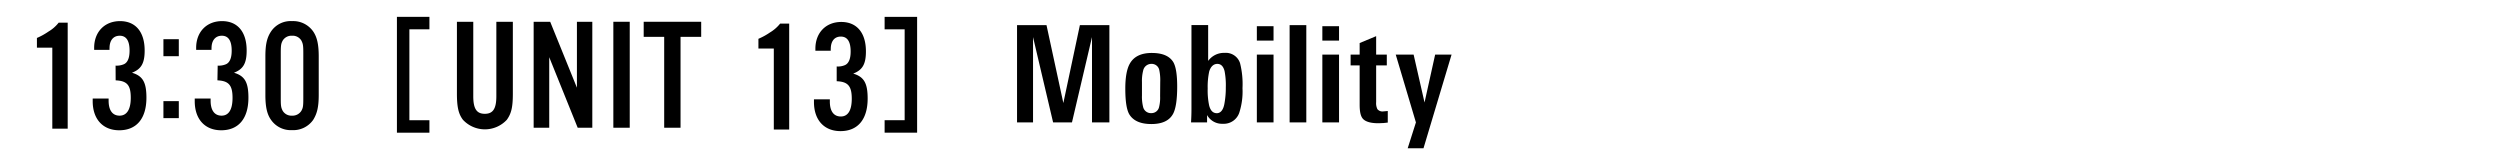
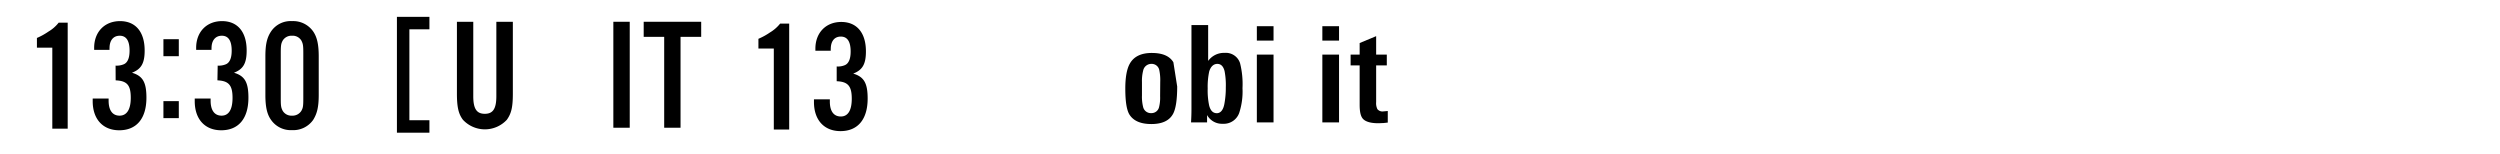
<svg xmlns="http://www.w3.org/2000/svg" viewBox="0 0 650 40">
  <g id="レイヤー_1" data-name="レイヤー 1">
    <path d="M111.65,4.38V7.62h-5.21V31.26h5.21V34.5H103.2V4.38Z" />
    <path d="M133.34,5.66V24.33c0,3.51-.38,5.17-1.57,6.82a7.79,7.79,0,0,1-11.4,0c-1.16-1.53-1.57-3.31-1.57-6.82V5.66h4.25V25c0,3.27.87,4.59,3,4.59s3-1.32,3-4.59V5.66Z" />
-     <path d="M154,33.21h-3.8l-7.4-18.34V33.21h-4.05V5.66h4.3L150,22.8V5.66H154Z" />
    <path d="M163.73,33.21h-4.26V5.66h4.26Z" />
    <path d="M176.94,33.21h-4.25V9.58h-5.33V5.66h14.95V9.58h-5.37Z" />
-     <path d="M230,34.5V31.26h5.21V7.62H230V4.38h8.45V34.5Z" />
    <path d="M17.6,33.45h-4V12.39h-4V9.87a17,17,0,0,0,3-1.66A9.47,9.47,0,0,0,15.25,5.9H17.6Z" />
    <path d="M30.05,17.06a4.73,4.73,0,0,0,2.11-.34c1-.41,1.53-1.61,1.53-3.55,0-2.6-.87-3.88-2.56-3.88s-2.65,1.24-2.65,3.22a2,2,0,0,0,0,.45h-4v-.53c0-4.13,2.72-6.94,6.73-6.94s6.4,2.77,6.4,7.64c0,3.3-.87,4.84-3.3,5.78,2.81.83,3.76,2.48,3.76,6.49,0,5.41-2.56,8.47-7.07,8.47-4.25,0-6.9-2.89-6.9-7.56v-.7h4.14v.57c0,2.48,1,3.89,2.85,3.89S34,28.5,34,25.44c0-3.3-.95-4.42-3.93-4.55Z" />
    <path d="M46.49,14.61h-4V10.19h4Zm0,16.11h-4V26.29h4Z" />
    <path d="M56.6,17.06a4.73,4.73,0,0,0,2.11-.34c1-.41,1.53-1.61,1.53-3.55,0-2.6-.87-3.88-2.56-3.88S55,10.53,55,12.51a2,2,0,0,0,0,.45h-4v-.53c0-4.13,2.72-6.94,6.73-6.94s6.4,2.77,6.4,7.64c0,3.3-.86,4.84-3.3,5.78,2.81.83,3.76,2.48,3.76,6.49,0,5.41-2.56,8.47-7.07,8.47-4.25,0-6.89-2.89-6.89-7.56v-.7h4.13v.57c0,2.48,1,3.89,2.85,3.89s2.85-1.57,2.85-4.63c0-3.3-1-4.42-3.93-4.55Z" />
    <path d="M70.48,8.17a6.13,6.13,0,0,1,5.45-2.68,6.33,6.33,0,0,1,5.49,2.68c1,1.45,1.45,3.35,1.45,6.49v10c0,3.14-.42,4.87-1.45,6.52a6.31,6.31,0,0,1-5.49,2.65,6.23,6.23,0,0,1-5.45-2.65C69.44,29.74,69,27.8,69,24.7v-10C69,11.56,69.4,9.79,70.48,8.17Zm7.89,2.4a2.63,2.63,0,0,0-2.44-1.28,2.66,2.66,0,0,0-2.44,1.28c-.41.78-.49,1.24-.49,3.26V25.57c0,2,.08,2.39.49,3.22a2.64,2.64,0,0,0,2.44,1.28,2.69,2.69,0,0,0,2.44-1.28c.41-.75.49-1.2.49-3.22V13.83C78.86,11.81,78.78,11.4,78.37,10.57Z" />
    <path d="M205.19,33.68h-4V12.61h-4V10.09a17,17,0,0,0,3-1.65,9.8,9.8,0,0,0,2.65-2.31h2.35Z" />
    <path d="M217.54,17.28a4.57,4.57,0,0,0,2.1-.33c1-.41,1.53-1.61,1.53-3.55,0-2.61-.87-3.89-2.56-3.89S216,10.75,216,12.74a2.09,2.09,0,0,0,0,.45h-4v-.54c0-4.13,2.73-6.94,6.73-6.94s6.41,2.77,6.41,7.65c0,3.3-.87,4.83-3.31,5.78,2.81.82,3.76,2.48,3.76,6.48,0,5.42-2.56,8.47-7.06,8.47-4.26,0-6.9-2.89-6.9-7.56v-.7h4.13v.58c0,2.48,1,3.88,2.85,3.88s2.85-1.57,2.85-4.62c0-3.31-1-4.43-3.92-4.55Z" />
-     <path d="M283.92,31.83V9.64l-5.21,22.19h-4.9L268.59,9.64V31.83h-4.16V6.53h7.66l4.38,20.26,4.3-20.26h7.67v25.3Z" />
-     <path d="M306.07,22.49q0,5.07-1.05,7.07-1.42,2.69-5.67,2.69t-5.77-2.59c-.68-1.23-1-3.44-1-6.61q0-4.41,1.16-6.48,1.57-2.81,5.74-2.8c2.78,0,4.64.81,5.6,2.42C305.74,17.35,306.07,19.45,306.07,22.49Zm-4.41-1.23a12.39,12.39,0,0,0-.28-3.18,2,2,0,0,0-2-1.47,2.16,2.16,0,0,0-2.15,1.71,10.8,10.8,0,0,0-.32,3v3.5a10.75,10.75,0,0,0,.29,2.94,2.06,2.06,0,0,0,2.15,1.65,2,2,0,0,0,2-1.54,9.92,9.92,0,0,0,.28-2.84Z" />
+     <path d="M306.07,22.49q0,5.07-1.05,7.07-1.42,2.69-5.67,2.69t-5.77-2.59c-.68-1.23-1-3.44-1-6.61q0-4.41,1.16-6.48,1.57-2.81,5.74-2.8c2.78,0,4.64.81,5.6,2.42Zm-4.41-1.23a12.39,12.39,0,0,0-.28-3.18,2,2,0,0,0-2-1.47,2.16,2.16,0,0,0-2.15,1.71,10.8,10.8,0,0,0-.32,3v3.5a10.75,10.75,0,0,0,.29,2.94,2.06,2.06,0,0,0,2.15,1.65,2,2,0,0,0,2-1.54,9.92,9.92,0,0,0,.28-2.84Z" />
    <path d="M323.05,22.94a17.82,17.82,0,0,1-.84,6.37,4.25,4.25,0,0,1-4.29,2.87,4.42,4.42,0,0,1-4.08-2.27l0,1.92h-4.17c.07-1.19.11-2.3.11-3.32v-22h4.34v9.33a5.07,5.07,0,0,1,4.29-2.09,3.87,3.87,0,0,1,4,2.66A22.31,22.31,0,0,1,323.05,22.94Zm-4.34-.23a19.21,19.21,0,0,0-.32-4.22c-.32-1.26-.95-1.88-1.89-1.88s-1.7.65-2.1,1.95A18.82,18.82,0,0,0,314,23a18.94,18.94,0,0,0,.38,4.43c.35,1.35,1,2,2,2s1.73-.89,2-2.66A22.38,22.38,0,0,0,318.71,22.71Z" />
    <path d="M326.78,10.55V6.81h4.34v3.74Zm0,21.28V14.19h4.34V31.83Z" />
-     <path d="M335.3,31.83V6.53h4.34v25.3Z" />
    <path d="M343.81,10.55V6.81h4.34v3.74Zm0,21.28V14.19h4.34V31.83Z" />
    <path d="M360.82,31.87l-1.11.12c-.41,0-.85.05-1.34.05-1.85,0-3.13-.34-3.86-1s-1-1.93-1-3.82V17h-2.35V14.19h2.35v-3L357.8,9.4v4.79h2.77V17H357.8v9.55a3.52,3.52,0,0,0,.32,1.82,1.67,1.67,0,0,0,1.51.6l1.19-.11Z" />
-     <path d="M370.11,38.55H366l2.14-6.72-5.25-17.64h4.65l2.84,12.46,2.76-12.46h4.27Z" />
  </g>
</svg>